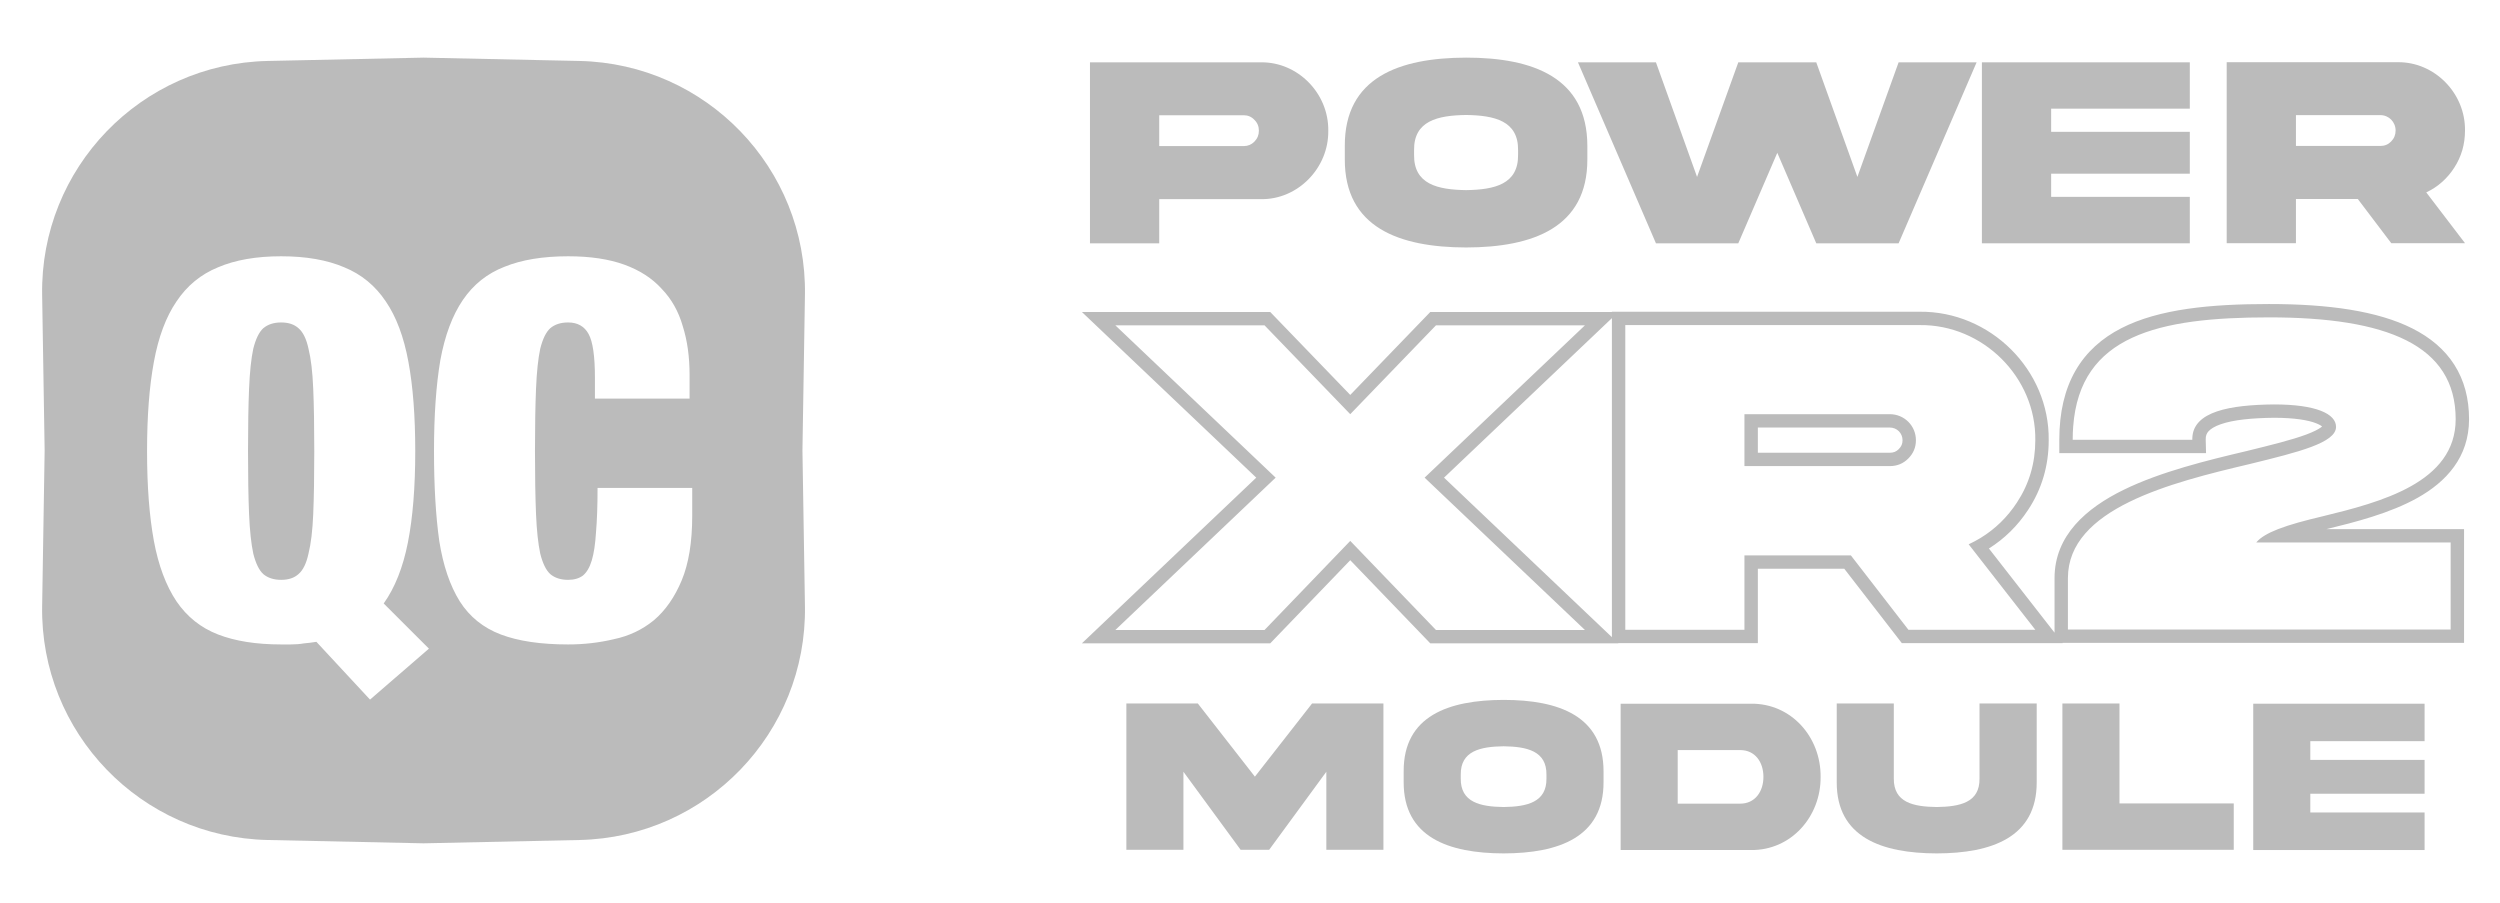
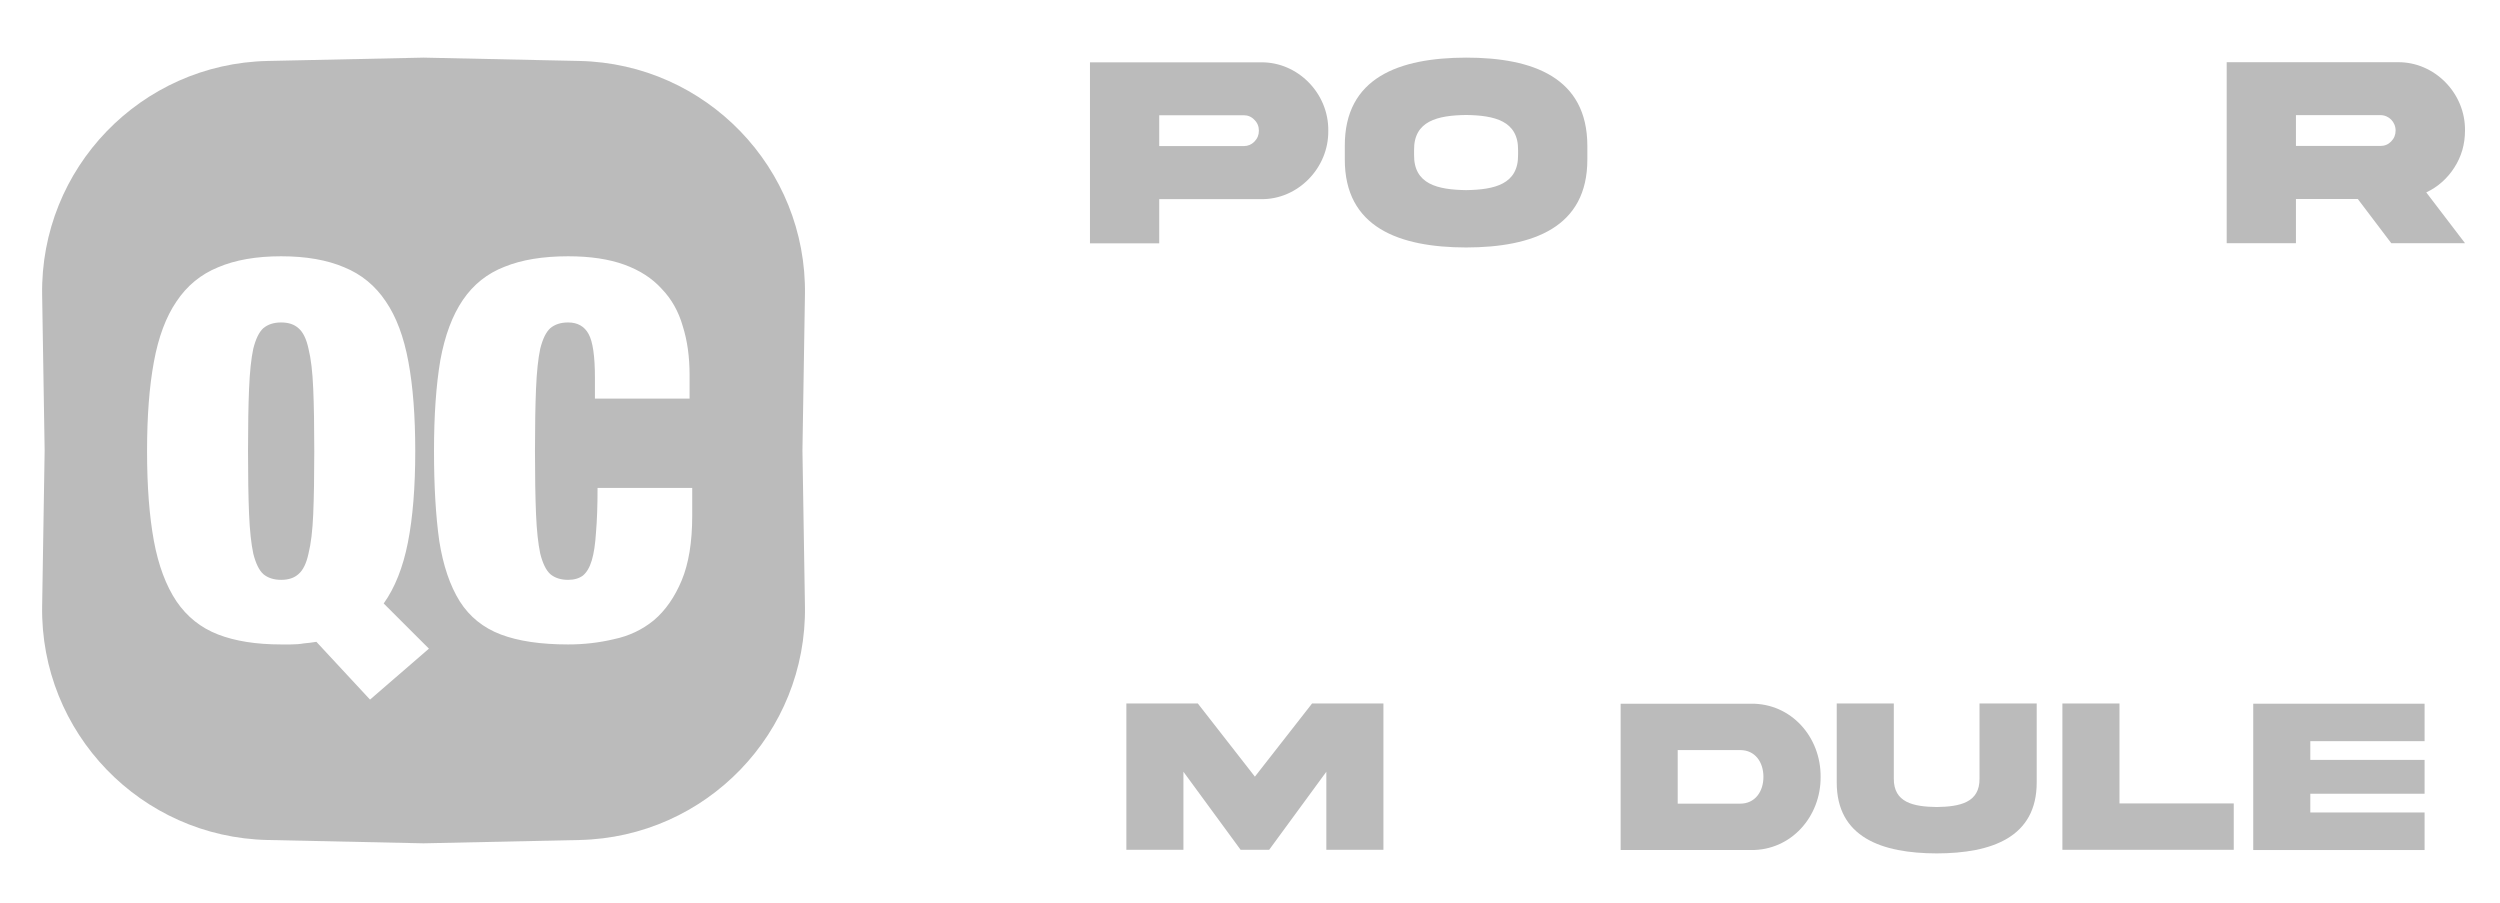
<svg xmlns="http://www.w3.org/2000/svg" width="180" height="65" viewBox="0 0 180 65" fill="none">
  <path d="M17.933 27.983C17.883 29.167 17.857 30.668 17.857 32.483C17.857 34.298 17.883 35.811 17.933 37.021C17.984 38.206 18.084 39.152 18.236 39.858C18.413 40.564 18.652 41.055 18.955 41.333C19.284 41.61 19.713 41.749 20.243 41.749C20.773 41.749 21.189 41.61 21.492 41.333C21.82 41.055 22.06 40.564 22.212 39.858C22.388 39.152 22.502 38.206 22.552 37.021C22.603 35.811 22.628 34.298 22.628 32.483C22.628 30.668 22.603 29.167 22.552 27.983C22.502 26.772 22.388 25.814 22.212 25.108C22.06 24.402 21.82 23.911 21.492 23.633C21.189 23.356 20.773 23.217 20.243 23.217C19.713 23.217 19.284 23.356 18.955 23.633C18.652 23.911 18.413 24.402 18.236 25.108C18.084 25.814 17.984 26.772 17.933 27.983Z" fill="#BBBBBB" />
  <path fill-rule="evenodd" clip-rule="evenodd" d="M19.275 4.389C10.145 4.584 2.888 12.109 3.034 21.229L3.214 32.434L3.034 43.64C2.888 52.76 10.145 60.285 19.275 60.48L30.495 60.719L41.715 60.48C50.845 60.285 58.102 52.76 57.956 43.64L57.776 32.434L57.956 21.229C58.102 12.109 50.845 4.584 41.715 4.389L30.495 4.149L19.275 4.389ZM30.883 46.703L26.642 50.371L22.78 46.211C22.477 46.262 22.174 46.3 21.871 46.325C21.593 46.375 21.278 46.4 20.924 46.4H20.243C18.451 46.4 16.936 46.161 15.699 45.682C14.462 45.203 13.465 44.408 12.708 43.299C11.951 42.165 11.408 40.715 11.08 38.95C10.752 37.16 10.588 35.004 10.588 32.483C10.588 29.962 10.752 27.819 11.08 26.054C11.408 24.264 11.951 22.814 12.708 21.704C13.465 20.57 14.462 19.75 15.699 19.246C16.936 18.717 18.451 18.452 20.243 18.452C22.035 18.452 23.55 18.717 24.787 19.246C26.023 19.75 27.02 20.57 27.778 21.704C28.535 22.814 29.078 24.264 29.406 26.054C29.734 27.819 29.898 29.962 29.898 32.483C29.898 35.08 29.721 37.273 29.368 39.063C29.015 40.854 28.434 42.316 27.626 43.451L30.883 46.703ZM42.835 28.701V27.188C42.835 25.65 42.684 24.604 42.38 24.049C42.078 23.495 41.586 23.217 40.904 23.217C40.374 23.217 39.945 23.356 39.617 23.633C39.314 23.911 39.074 24.402 38.897 25.108C38.746 25.814 38.645 26.772 38.594 27.983C38.544 29.167 38.518 30.668 38.518 32.483C38.518 34.298 38.544 35.811 38.594 37.021C38.645 38.206 38.746 39.152 38.897 39.858C39.074 40.564 39.314 41.055 39.617 41.333C39.945 41.61 40.374 41.749 40.904 41.749C41.333 41.749 41.686 41.648 41.964 41.446C42.242 41.219 42.456 40.854 42.608 40.349C42.759 39.845 42.86 39.177 42.911 38.345C42.986 37.488 43.024 36.416 43.024 35.13H49.84V37.135C49.84 39.026 49.587 40.576 49.083 41.786C48.578 42.997 47.909 43.955 47.076 44.661C46.243 45.342 45.283 45.795 44.198 46.022C43.138 46.274 42.04 46.4 40.904 46.4C38.935 46.4 37.319 46.161 36.057 45.682C34.795 45.203 33.811 44.408 33.104 43.299C32.397 42.165 31.905 40.715 31.627 38.95C31.375 37.16 31.248 35.004 31.248 32.483C31.248 29.911 31.4 27.73 31.703 25.94C32.031 24.15 32.574 22.7 33.331 21.591C34.088 20.482 35.085 19.687 36.322 19.208C37.559 18.704 39.086 18.452 40.904 18.452C42.494 18.452 43.845 18.654 44.955 19.057C46.066 19.461 46.962 20.041 47.644 20.797C48.35 21.528 48.855 22.423 49.158 23.482C49.486 24.516 49.65 25.688 49.65 26.999V28.701H42.835Z" fill="#BBBBBB" />
-   <path fill-rule="evenodd" clip-rule="evenodd" d="M91.045 23.423L97.218 29.821L103.391 23.423H114.116L102.572 34.391L114.116 45.36H103.391L97.218 38.945L91.045 45.36H80.304L91.847 34.391L80.304 23.423H91.045ZM90.45 34.391L77.895 22.462H91.456L97.218 28.435L102.981 22.462H116.057V22.445H138.219C143.287 22.394 147.576 26.626 147.507 31.705C147.506 33.532 147.011 35.216 146.021 36.715C145.276 37.849 144.332 38.782 143.201 39.492L147.927 45.553V41.622C147.927 38.543 150.231 36.58 152.881 35.278C155.557 33.963 158.934 33.142 161.747 32.478L161.751 32.477L161.783 32.469C163.516 32.043 164.992 31.68 166.043 31.29C166.575 31.091 166.924 30.912 167.123 30.76C167.148 30.74 167.169 30.723 167.187 30.708C167.126 30.652 167.001 30.569 166.756 30.473C166.184 30.249 165.208 30.081 163.729 30.08C162.149 30.097 160.806 30.225 159.89 30.546C159.438 30.704 159.166 30.885 159.012 31.054C158.882 31.2 158.804 31.372 158.811 31.642L158.835 32.627H148.27V31.666C148.27 29.693 148.658 28.043 149.433 26.691C150.213 25.334 151.348 24.342 152.733 23.631C155.449 22.236 159.192 21.89 163.365 21.89C167.638 21.89 171.185 22.383 173.697 23.651C174.968 24.293 176.001 25.148 176.711 26.261C177.423 27.375 177.772 28.688 177.772 30.18C177.772 32.942 176.104 34.701 174.059 35.847C172.073 36.961 169.574 37.593 167.498 38.099H177.412V46.288H148.5L148.512 46.305H136.931L132.789 40.951H126.565V46.305H116.507L116.525 46.321H102.98L97.218 40.334L91.456 46.321H77.895L90.45 34.391ZM116.057 45.876V22.907L103.97 34.391L116.057 45.876ZM133.264 39.99L137.406 45.344H146.542L141.744 39.19C142.045 39.051 142.331 38.897 142.607 38.729C143.657 38.087 144.529 37.234 145.216 36.187C146.1 34.848 146.542 33.347 146.542 31.698C146.608 27.16 142.761 23.357 138.225 23.406H117.021V45.344H125.6V39.99H133.264ZM162.448 39.059C162.749 38.693 163.293 38.381 164.016 38.099C164.867 37.766 165.964 37.474 167.196 37.182C171.421 36.154 176.808 34.75 176.808 30.18C176.808 24.826 171.831 22.851 163.365 22.851C155.405 22.851 149.76 24.147 149.27 30.704C149.246 31.013 149.234 31.333 149.234 31.666H157.847C157.846 31.629 157.846 31.594 157.847 31.558C157.894 29.609 160.589 29.151 163.725 29.119C166.787 29.119 168.195 29.805 168.195 30.735C168.195 31.884 165.478 32.551 162.066 33.389L161.974 33.412C156.308 34.75 148.89 36.611 148.89 41.622V45.327H176.447V39.059H162.448ZM167.241 30.782C167.241 30.782 167.235 30.776 167.232 30.762C167.241 30.774 167.241 30.782 167.241 30.782ZM136.983 31.698C136.983 31.184 136.578 30.782 136.063 30.782H126.565V32.598H136.063C136.34 32.598 136.534 32.514 136.707 32.341C136.905 32.144 136.983 31.946 136.983 31.698ZM137.946 31.698C137.946 30.654 137.111 29.821 136.063 29.821H125.6V33.559H136.063C136.587 33.559 137.03 33.379 137.39 33.02C137.766 32.645 137.946 32.204 137.946 31.698Z" fill="#BBBBBB" />
  <path d="M81.098 61.186H85.207V55.566L89.325 61.186H91.379L95.496 55.566V61.186H99.606V50.651H94.469L90.352 55.919L86.243 50.651H81.098V61.186Z" fill="#BBBBBB" />
-   <path d="M108.263 50.393C104.295 50.401 101.049 51.545 101.064 55.535V56.303C101.049 60.285 104.295 61.437 108.263 61.445C112.223 61.437 115.47 60.285 115.455 56.303V55.535C115.455 51.553 112.231 50.393 108.263 50.393ZM111.345 56.044C111.369 57.769 109.941 58.082 108.263 58.106C106.577 58.082 105.15 57.769 105.174 56.044V55.786C105.15 54.069 106.577 53.755 108.263 53.732C109.941 53.755 111.369 54.069 111.345 55.786V56.044Z" fill="#BBBBBB" />
  <path d="M126.967 55.935C126.967 56.993 126.363 57.863 125.297 57.863H120.795V54.006H125.297C126.363 54.006 126.967 54.868 126.967 55.935ZM116.686 50.667V61.202H126.065C128.959 61.241 131.108 58.795 131.084 55.935C131.108 53.058 128.959 50.628 126.065 50.667H116.686Z" fill="#BBBBBB" />
  <path d="M142.525 56.052C142.549 57.784 141.123 58.082 139.443 58.106C137.758 58.082 136.339 57.784 136.354 56.052V50.651H132.245V56.311C132.229 60.293 135.492 61.437 139.443 61.445C143.396 61.437 146.659 60.293 146.643 56.311V50.651H142.525V56.052Z" fill="#BBBBBB" />
  <path d="M148.493 50.651V61.186H160.83V57.847H152.603V50.651H148.493Z" fill="#BBBBBB" />
  <path d="M162.233 61.202H174.57V58.498H166.342V57.149H174.57V54.712H166.342V53.364H174.57V50.667H162.233V61.202Z" fill="#BBBBBB" />
  <path d="M83.464 10.518V8.298H89.555C89.85 8.298 90.107 8.405 90.316 8.628C90.535 8.841 90.64 9.103 90.64 9.413C90.64 9.714 90.535 9.975 90.316 10.198C90.107 10.412 89.85 10.518 89.555 10.518H83.464ZM78.478 4.488V17.518H83.464V14.338H90.802C93.438 14.377 95.674 12.099 95.636 9.413C95.674 6.718 93.438 4.459 90.802 4.488H78.478Z" fill="#BBBBBB" />
  <path d="M105.562 4.149C100.747 4.159 96.807 5.574 96.826 10.509V11.459C96.807 16.384 100.747 17.809 105.562 17.818C110.368 17.809 114.308 16.384 114.289 11.459V10.509C114.289 5.584 110.377 4.149 105.562 4.149ZM109.302 11.139C109.331 13.272 107.598 13.659 105.562 13.689C103.516 13.659 101.784 13.272 101.813 11.139V10.819C101.784 8.696 103.516 8.308 105.562 8.279C107.598 8.308 109.331 8.696 109.302 10.819V11.139Z" fill="#BBBBBB" />
-   <path d="M133.732 12.738L130.771 4.488H125.157L122.188 12.738L119.228 4.488H113.613L119.228 17.518H125.157L127.965 11.003L130.771 17.518H136.7L142.316 4.488H136.7L133.732 12.738Z" fill="#BBBBBB" />
-   <path d="M142.697 17.518H157.666V14.173H147.683V12.506H157.666V9.491H147.683V7.823H157.666V4.488H142.697V17.518Z" fill="#BBBBBB" />
  <path d="M160.322 4.479V17.508H165.308V14.328H169.762L172.17 17.508H177.48L174.691 13.853C175.529 13.456 176.205 12.855 176.709 12.07C177.224 11.275 177.48 10.383 177.48 9.403C177.519 6.708 175.281 4.45 172.646 4.479H160.322ZM171.389 8.289C171.998 8.289 172.484 8.783 172.484 9.403C172.484 9.704 172.379 9.966 172.16 10.189C171.951 10.402 171.694 10.509 171.389 10.509H165.308V8.289H171.389Z" fill="#BBBBBB" />
</svg>